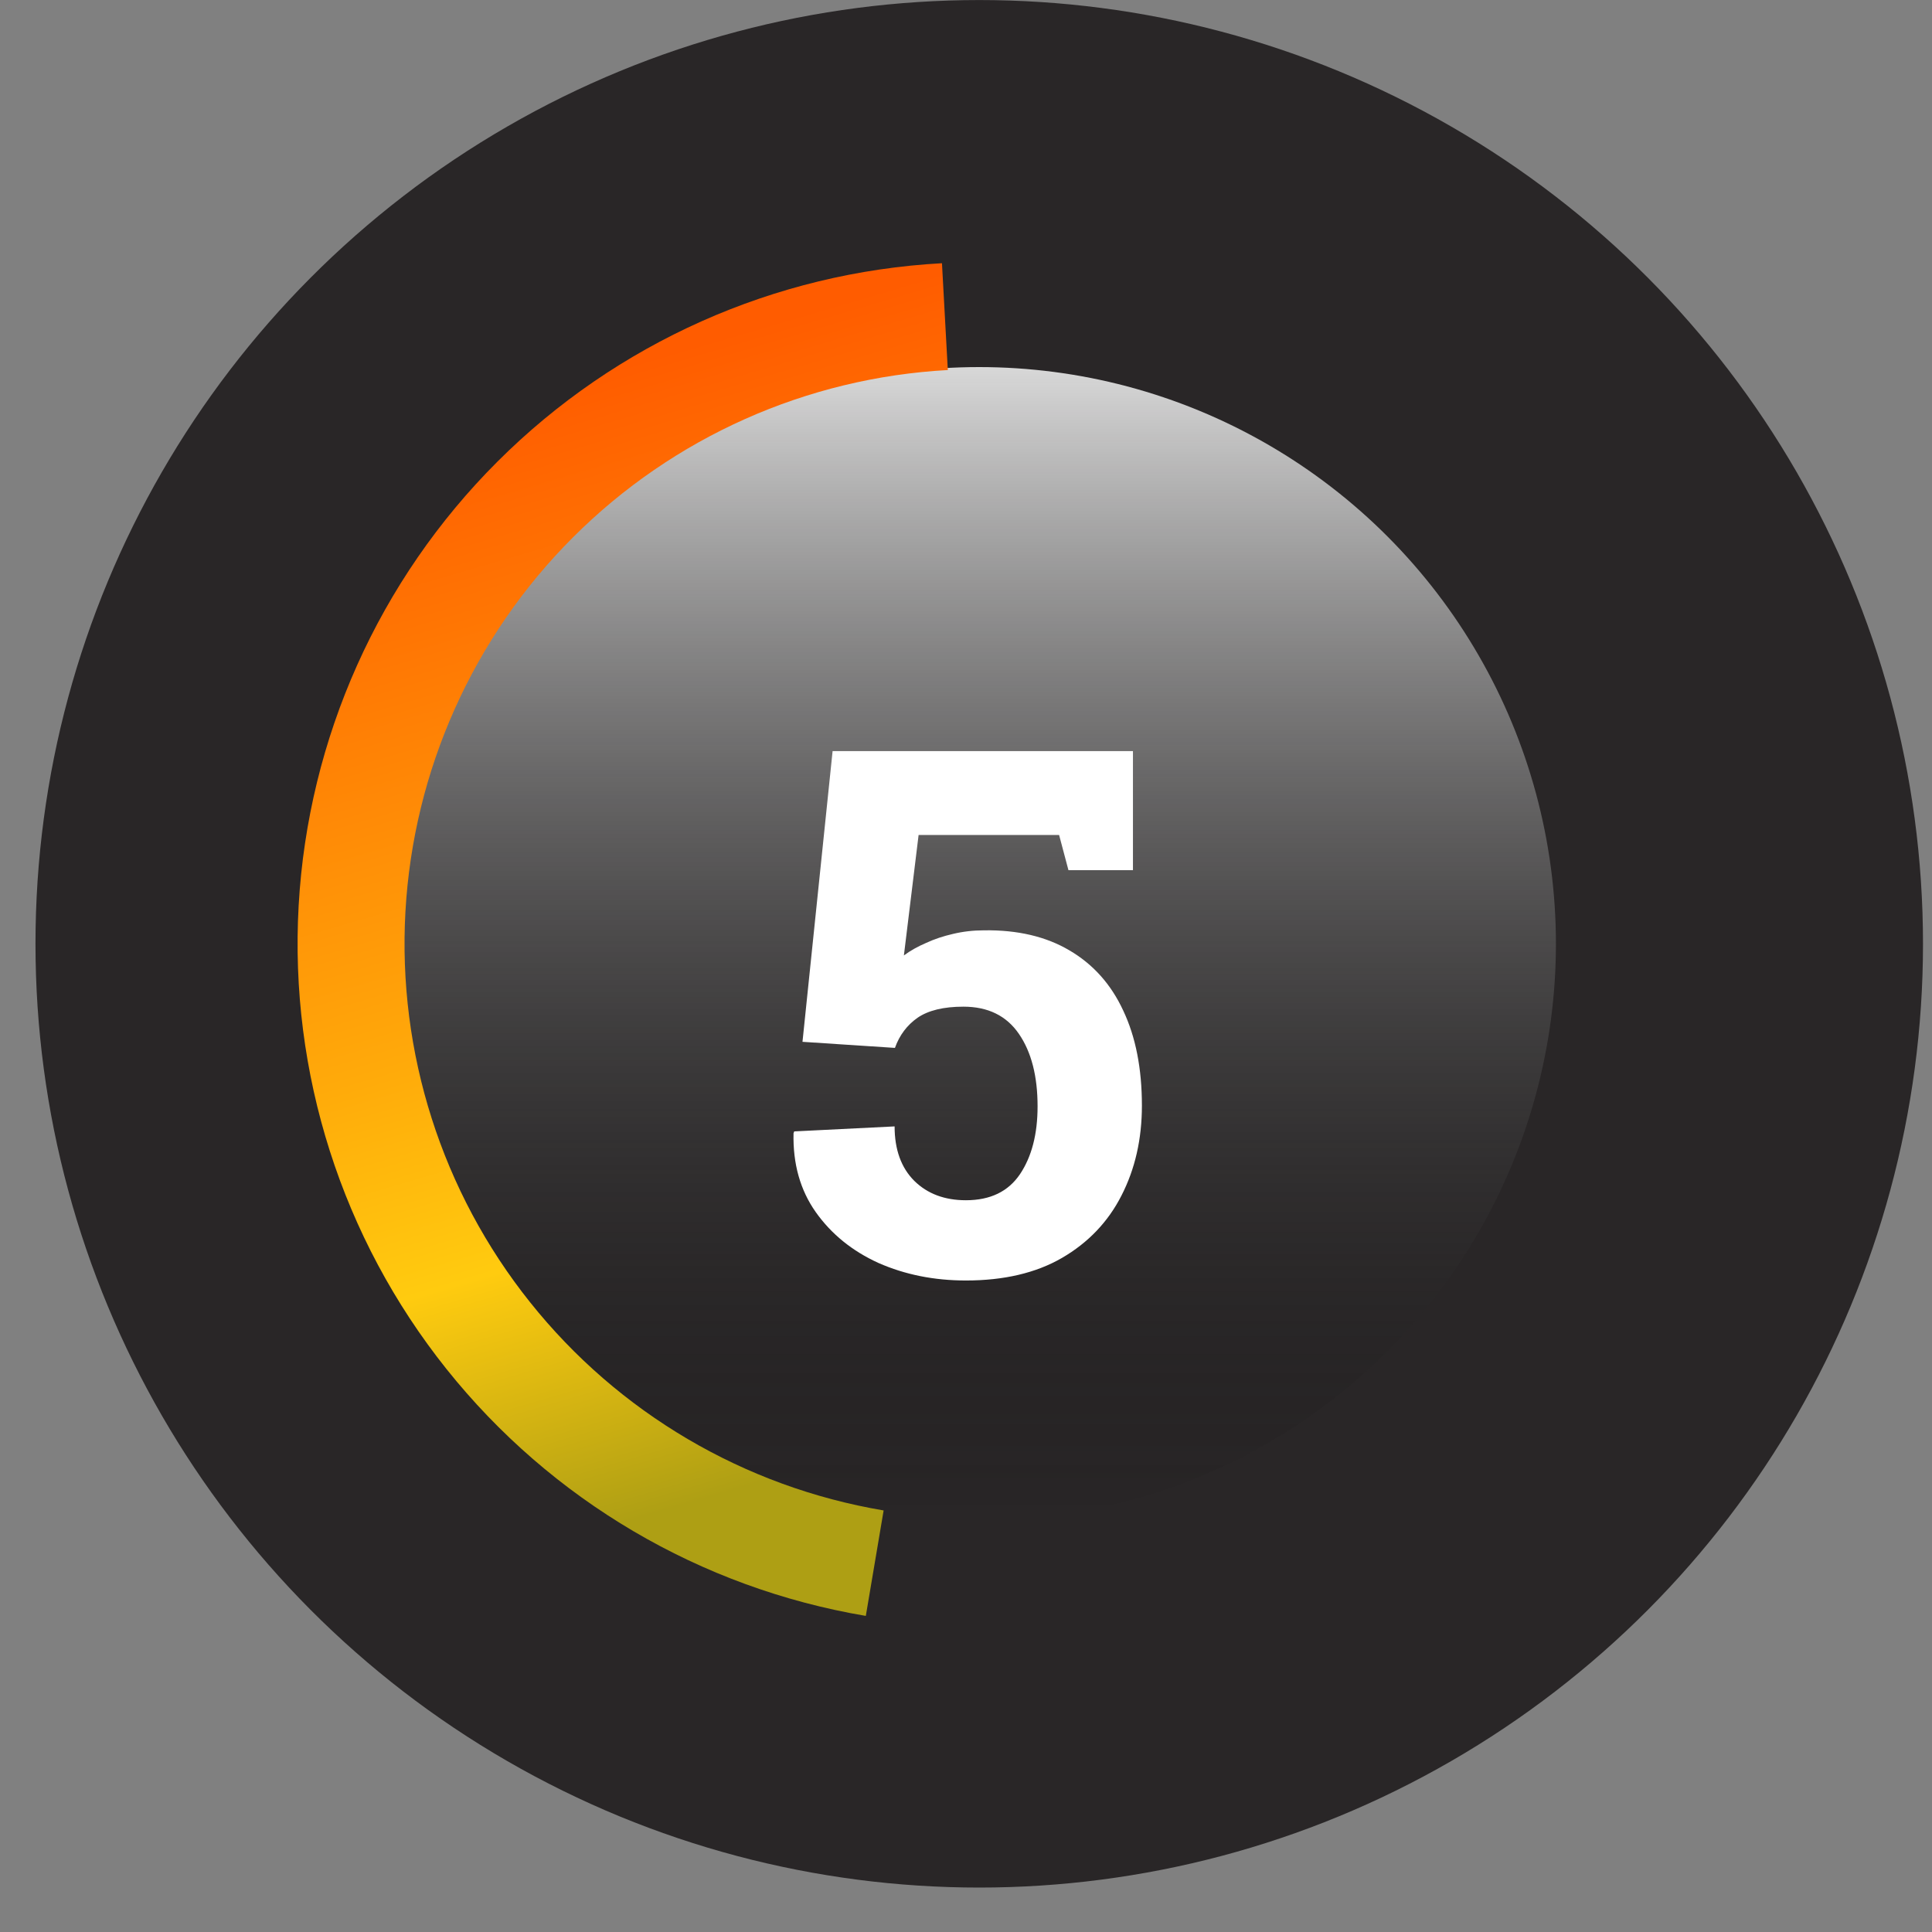
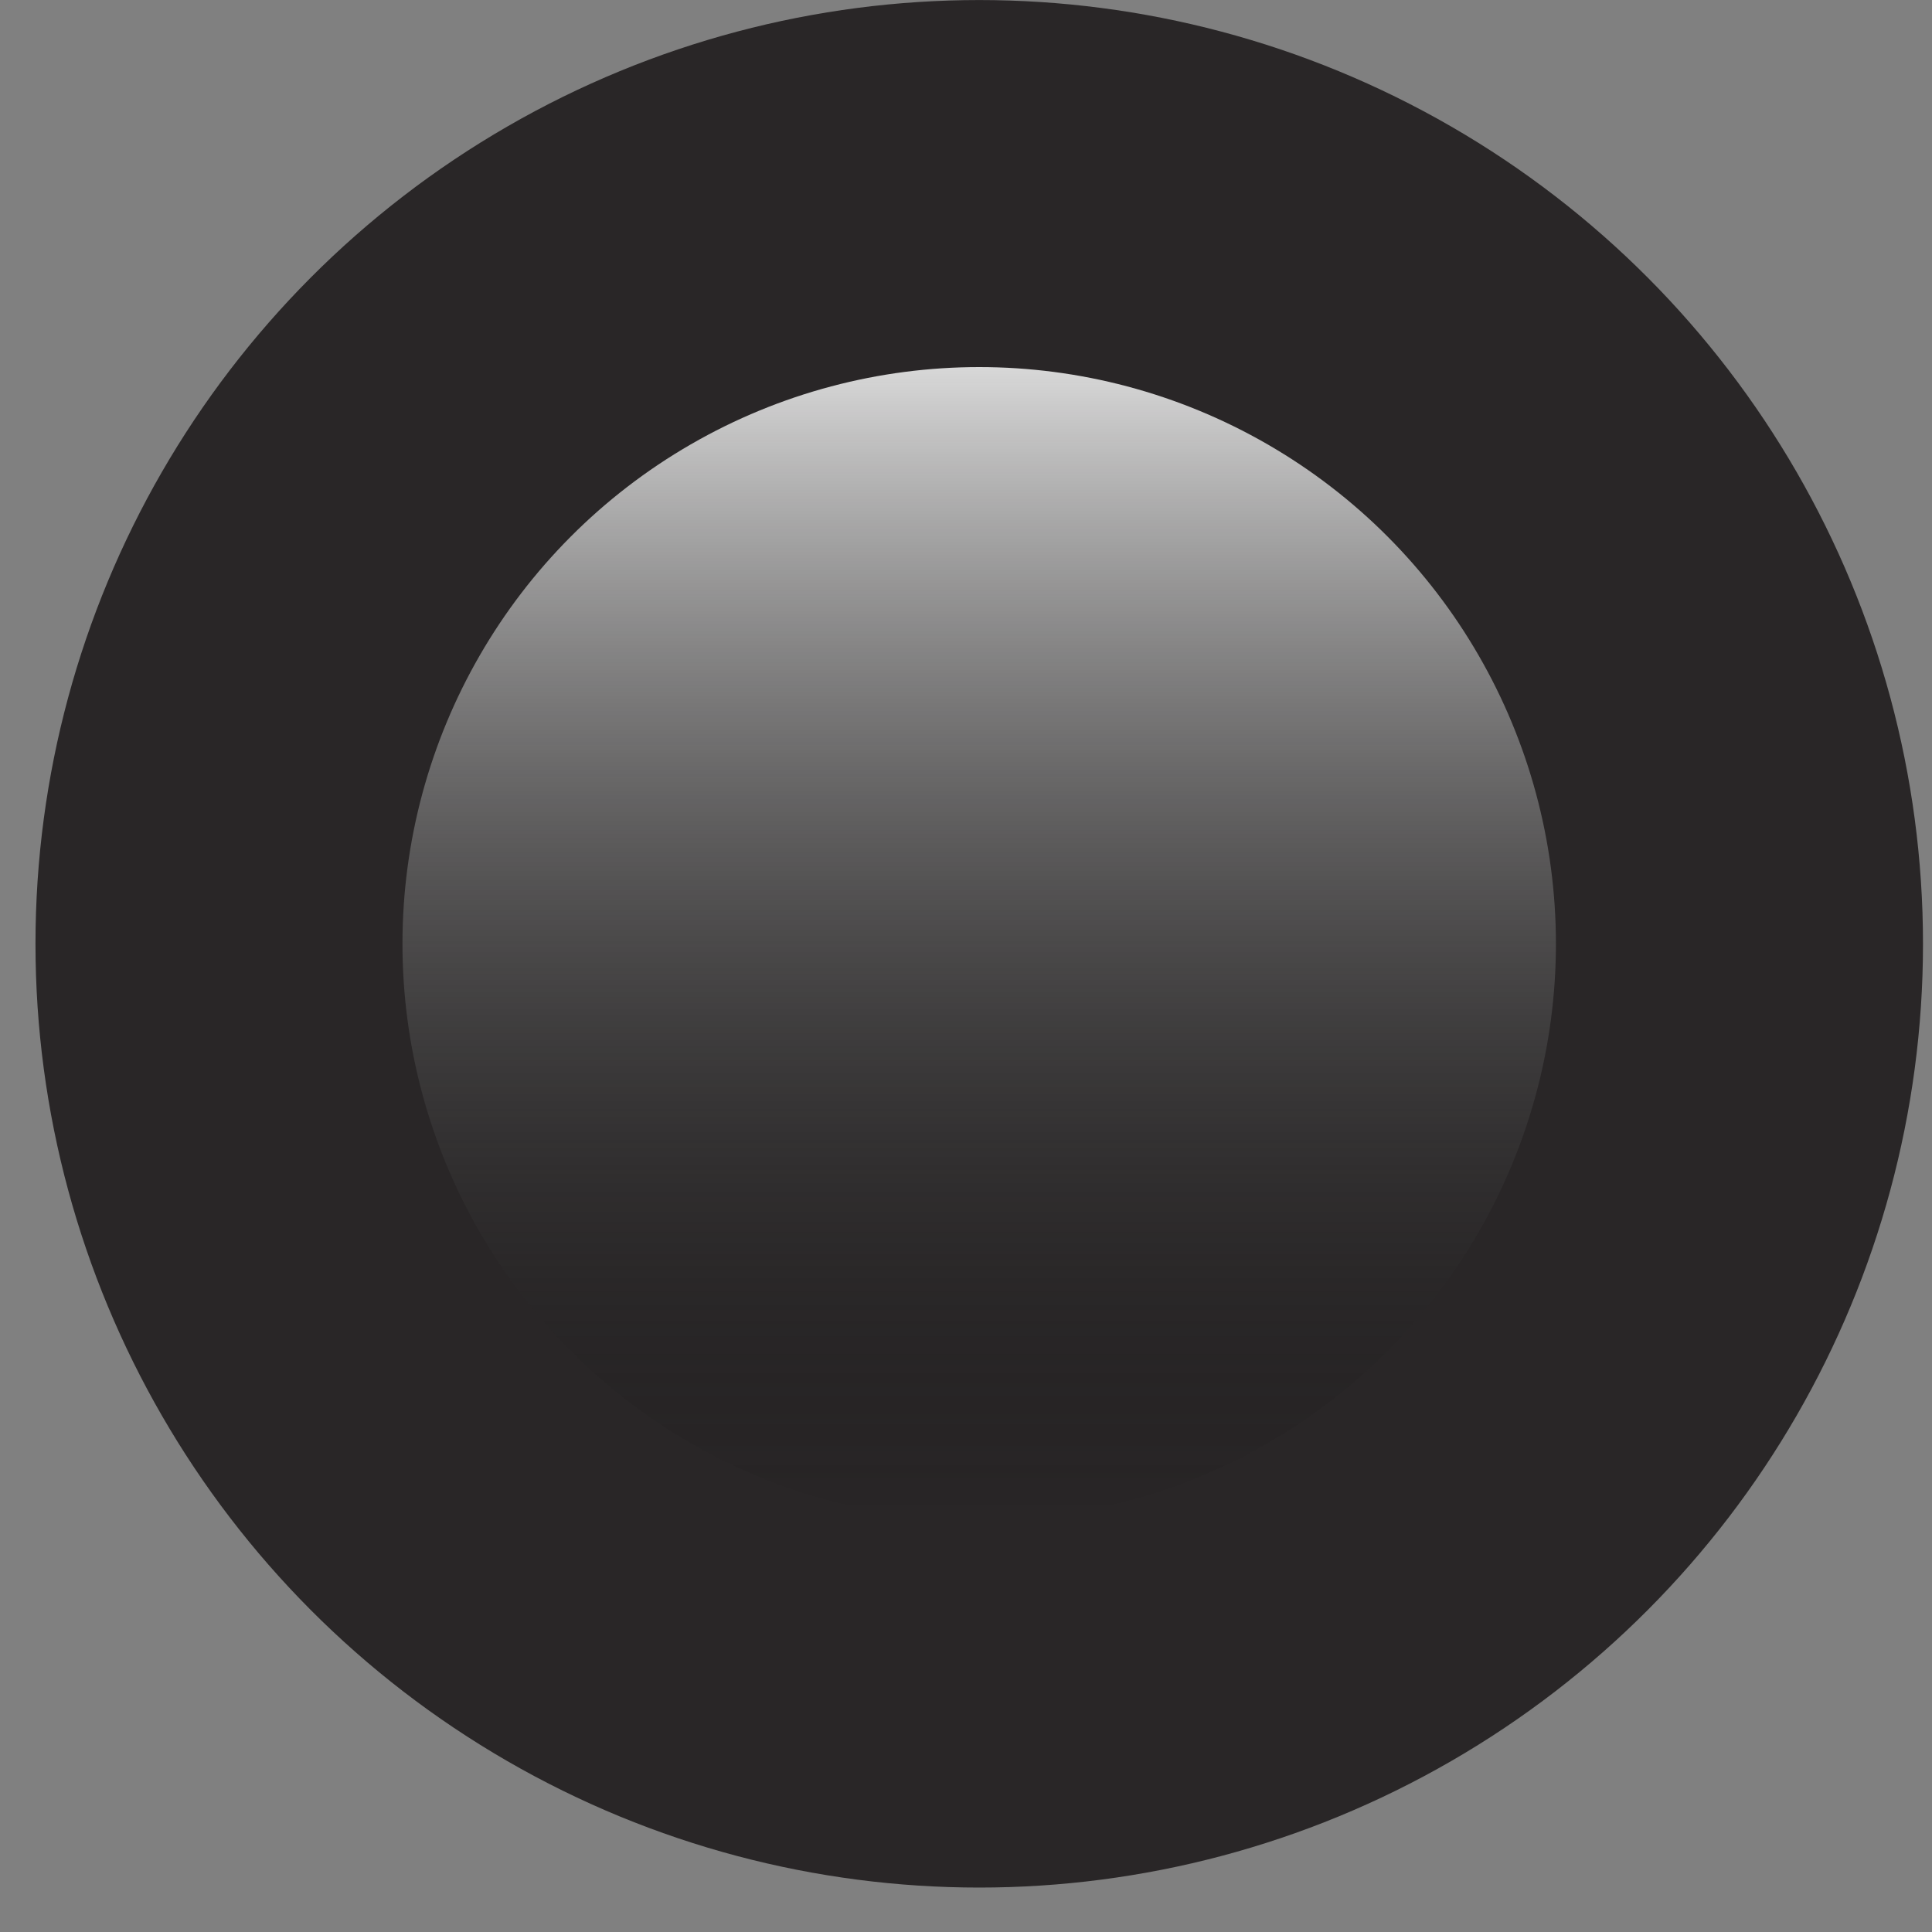
<svg xmlns="http://www.w3.org/2000/svg" width="41" height="41" viewBox="0 0 41 41" fill="none">
  <rect x="0" y="0" width="41" height="41" fill="#808080" stroke="none" />
  <circle cx="20.781" cy="20.029" r="20.028" fill="#292627" />
  <circle cx="20.78" cy="20.029" r="12.239" fill="url(#paint0_linear_162_5302)" />
-   <path d="M19.99 5.586C16.436 5.78 13.079 7.278 10.56 9.793C8.041 12.307 6.538 15.663 6.338 19.216C6.138 22.77 7.255 26.272 9.476 29.054C11.696 31.835 14.865 33.7 18.374 34.292L18.752 32.054C15.793 31.555 13.122 29.983 11.25 27.637C9.377 25.293 8.436 22.34 8.604 19.344C8.773 16.348 10.04 13.519 12.164 11.399C14.287 9.279 17.118 8.016 20.114 7.853L19.99 5.586Z" fill="url(#paint1_linear_162_5302)" />
-   <path d="M20.498 27.174C19.824 27.174 19.205 27.05 18.642 26.802C18.084 26.548 17.641 26.188 17.311 25.722C16.982 25.255 16.825 24.698 16.84 24.048L16.855 24.01L18.985 23.904C18.985 24.396 19.124 24.781 19.403 25.06C19.682 25.334 20.047 25.471 20.498 25.471C21.015 25.471 21.398 25.286 21.647 24.916C21.895 24.545 22.019 24.066 22.019 23.478C22.019 22.839 21.888 22.327 21.624 21.942C21.36 21.556 20.967 21.363 20.445 21.363C20.024 21.363 19.7 21.442 19.471 21.599C19.248 21.756 19.088 21.969 18.992 22.238L17.03 22.109L17.669 15.94H24.043V18.466H22.674L22.476 17.72H19.494L19.182 20.276C19.319 20.174 19.477 20.086 19.654 20.01C19.831 19.928 20.022 19.865 20.224 19.819C20.432 19.769 20.653 19.743 20.886 19.743C21.596 19.733 22.199 19.875 22.696 20.169C23.198 20.463 23.579 20.889 23.837 21.447C24.101 22.005 24.233 22.677 24.233 23.463C24.233 24.173 24.088 24.809 23.799 25.372C23.515 25.93 23.094 26.371 22.537 26.695C21.984 27.015 21.304 27.174 20.498 27.174Z" fill="white" />
  <defs>
    <linearGradient id="paint0_linear_162_5302" x1="20.78" y1="7.79" x2="20.78" y2="32.268" gradientUnits="userSpaceOnUse">
      <stop stop-color="#D8D8D8" />
      <stop offset="1" stop-opacity="0" />
    </linearGradient>
    <linearGradient id="paint1_linear_162_5302" x1="16.886" y1="6.677" x2="25.231" y2="35.05" gradientUnits="userSpaceOnUse">
      <stop stop-color="#FF5C00" />
      <stop offset="0.438" stop-color="#FFAA0A" />
      <stop offset="0.599" stop-color="#FFCB0F" />
      <stop offset="0.797" stop-color="#AE9F14" />
    </linearGradient>
  </defs>
</svg>